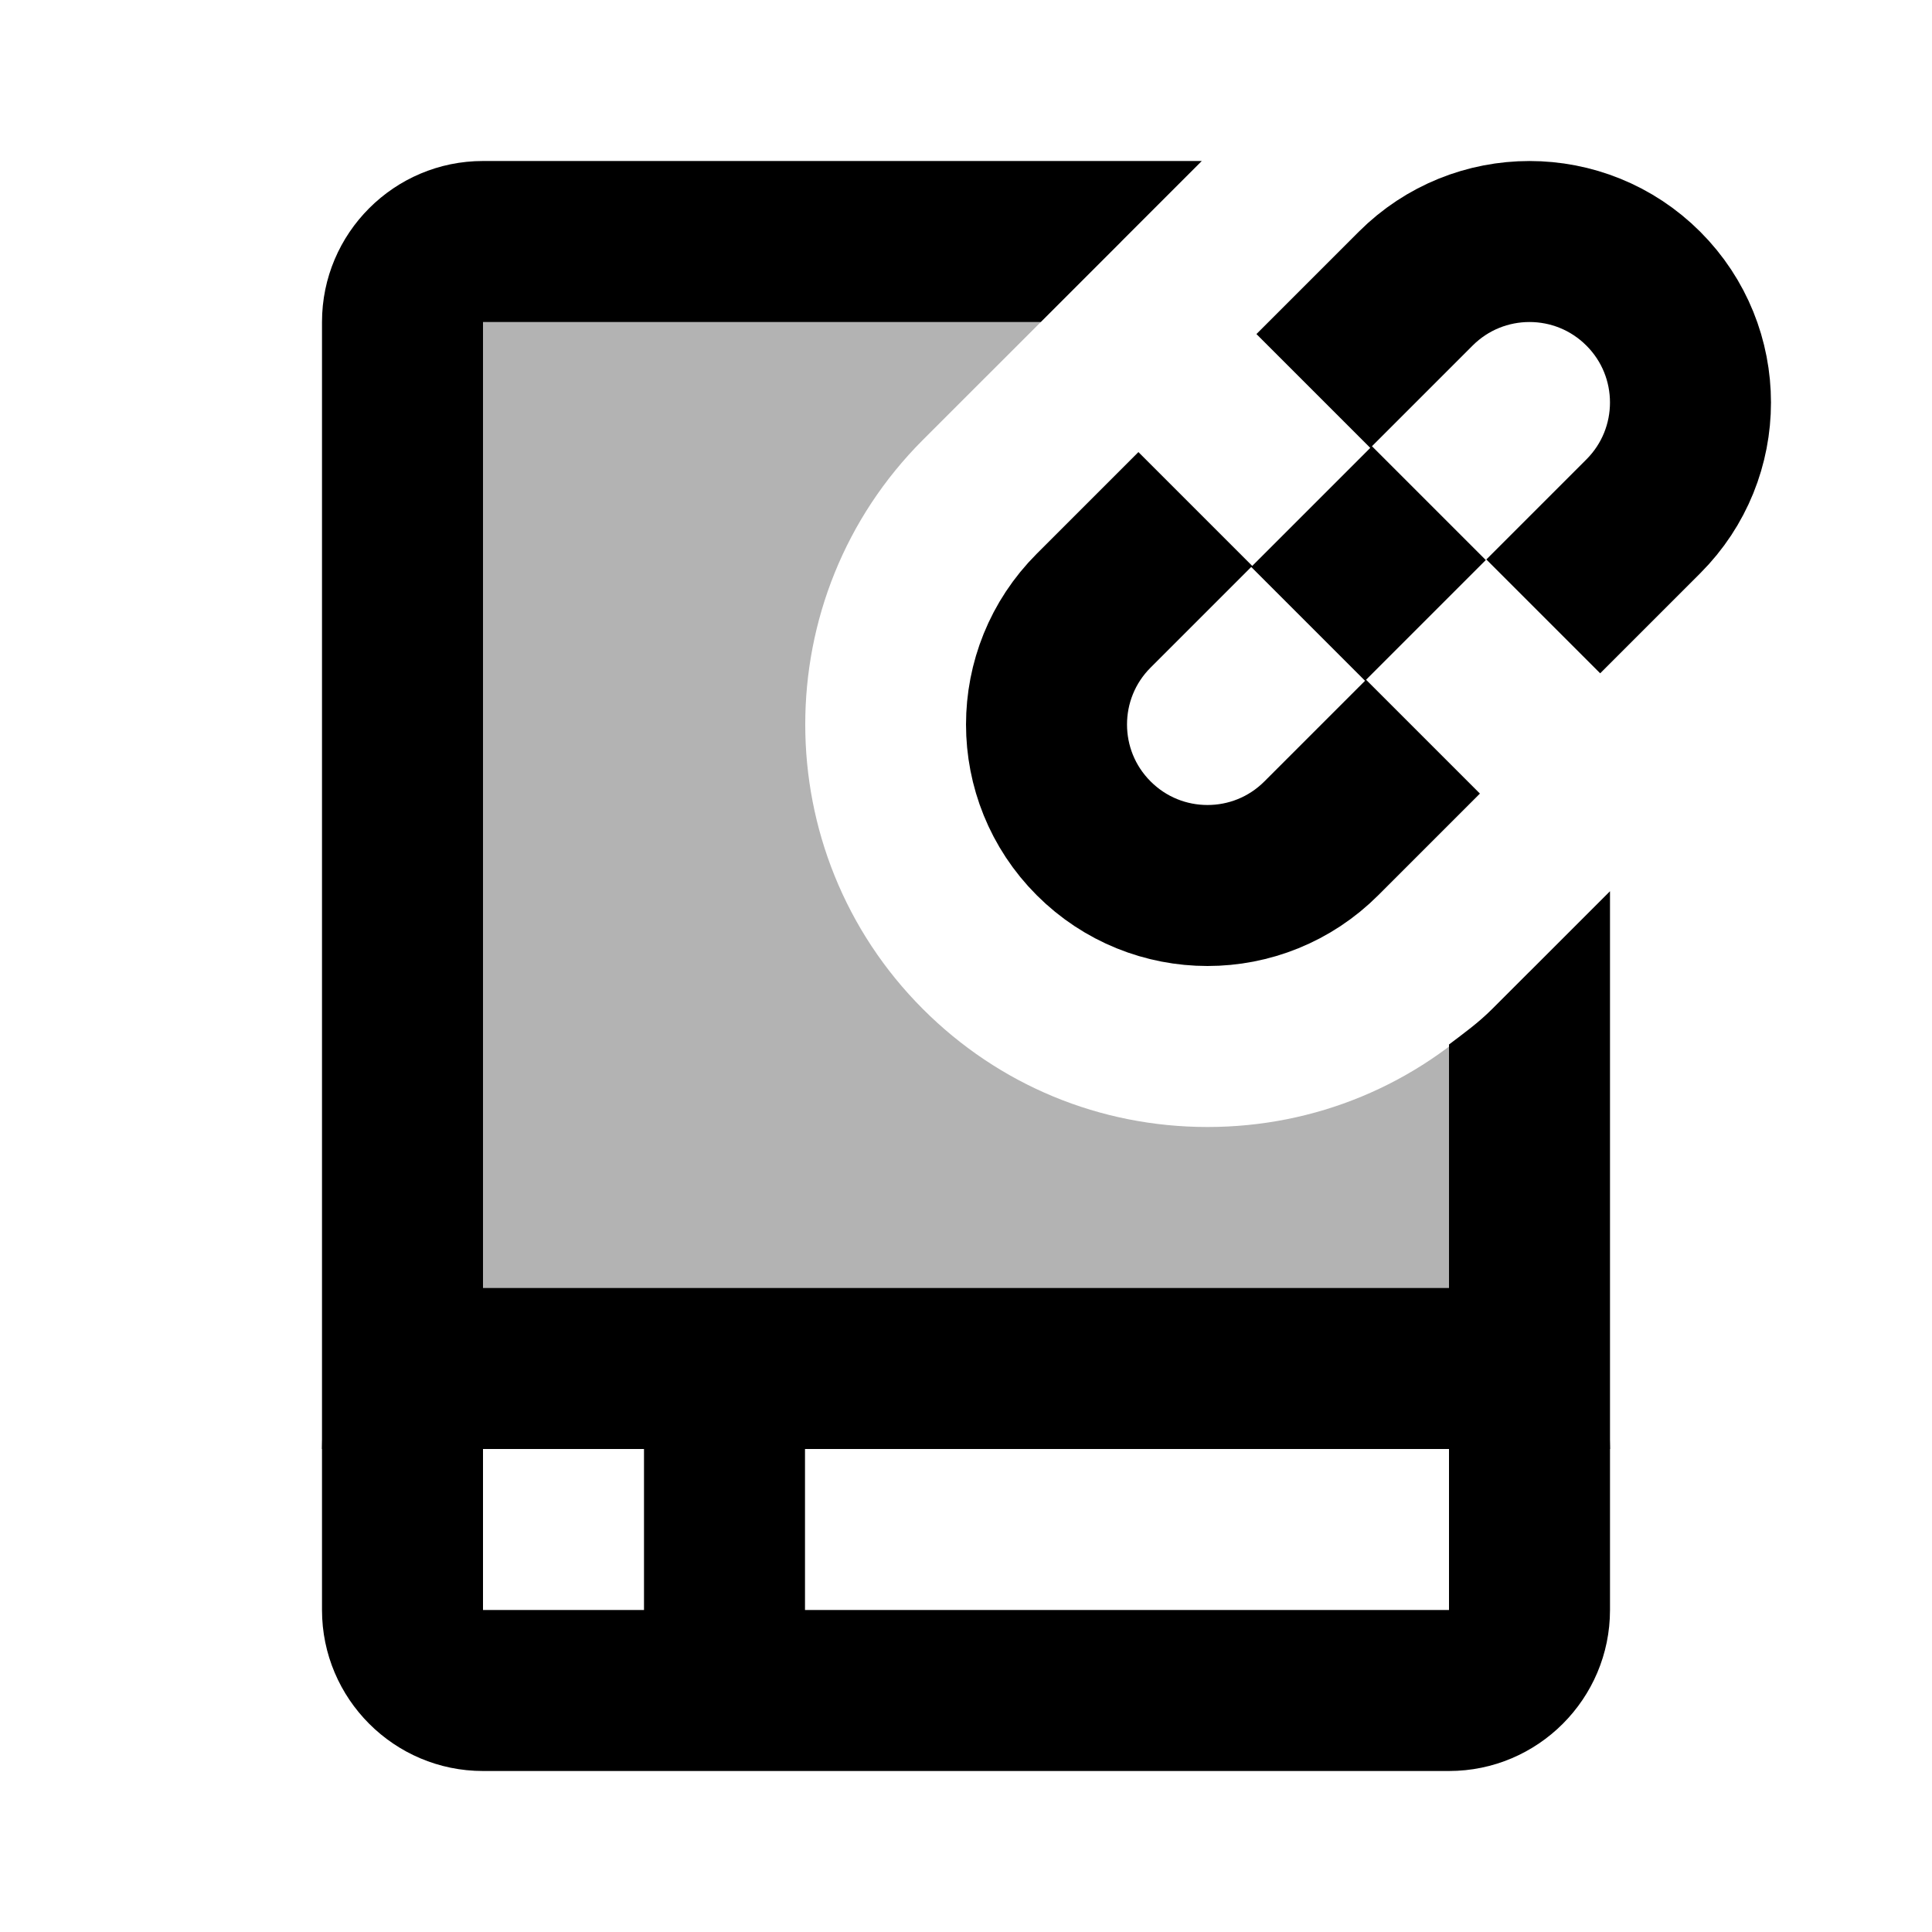
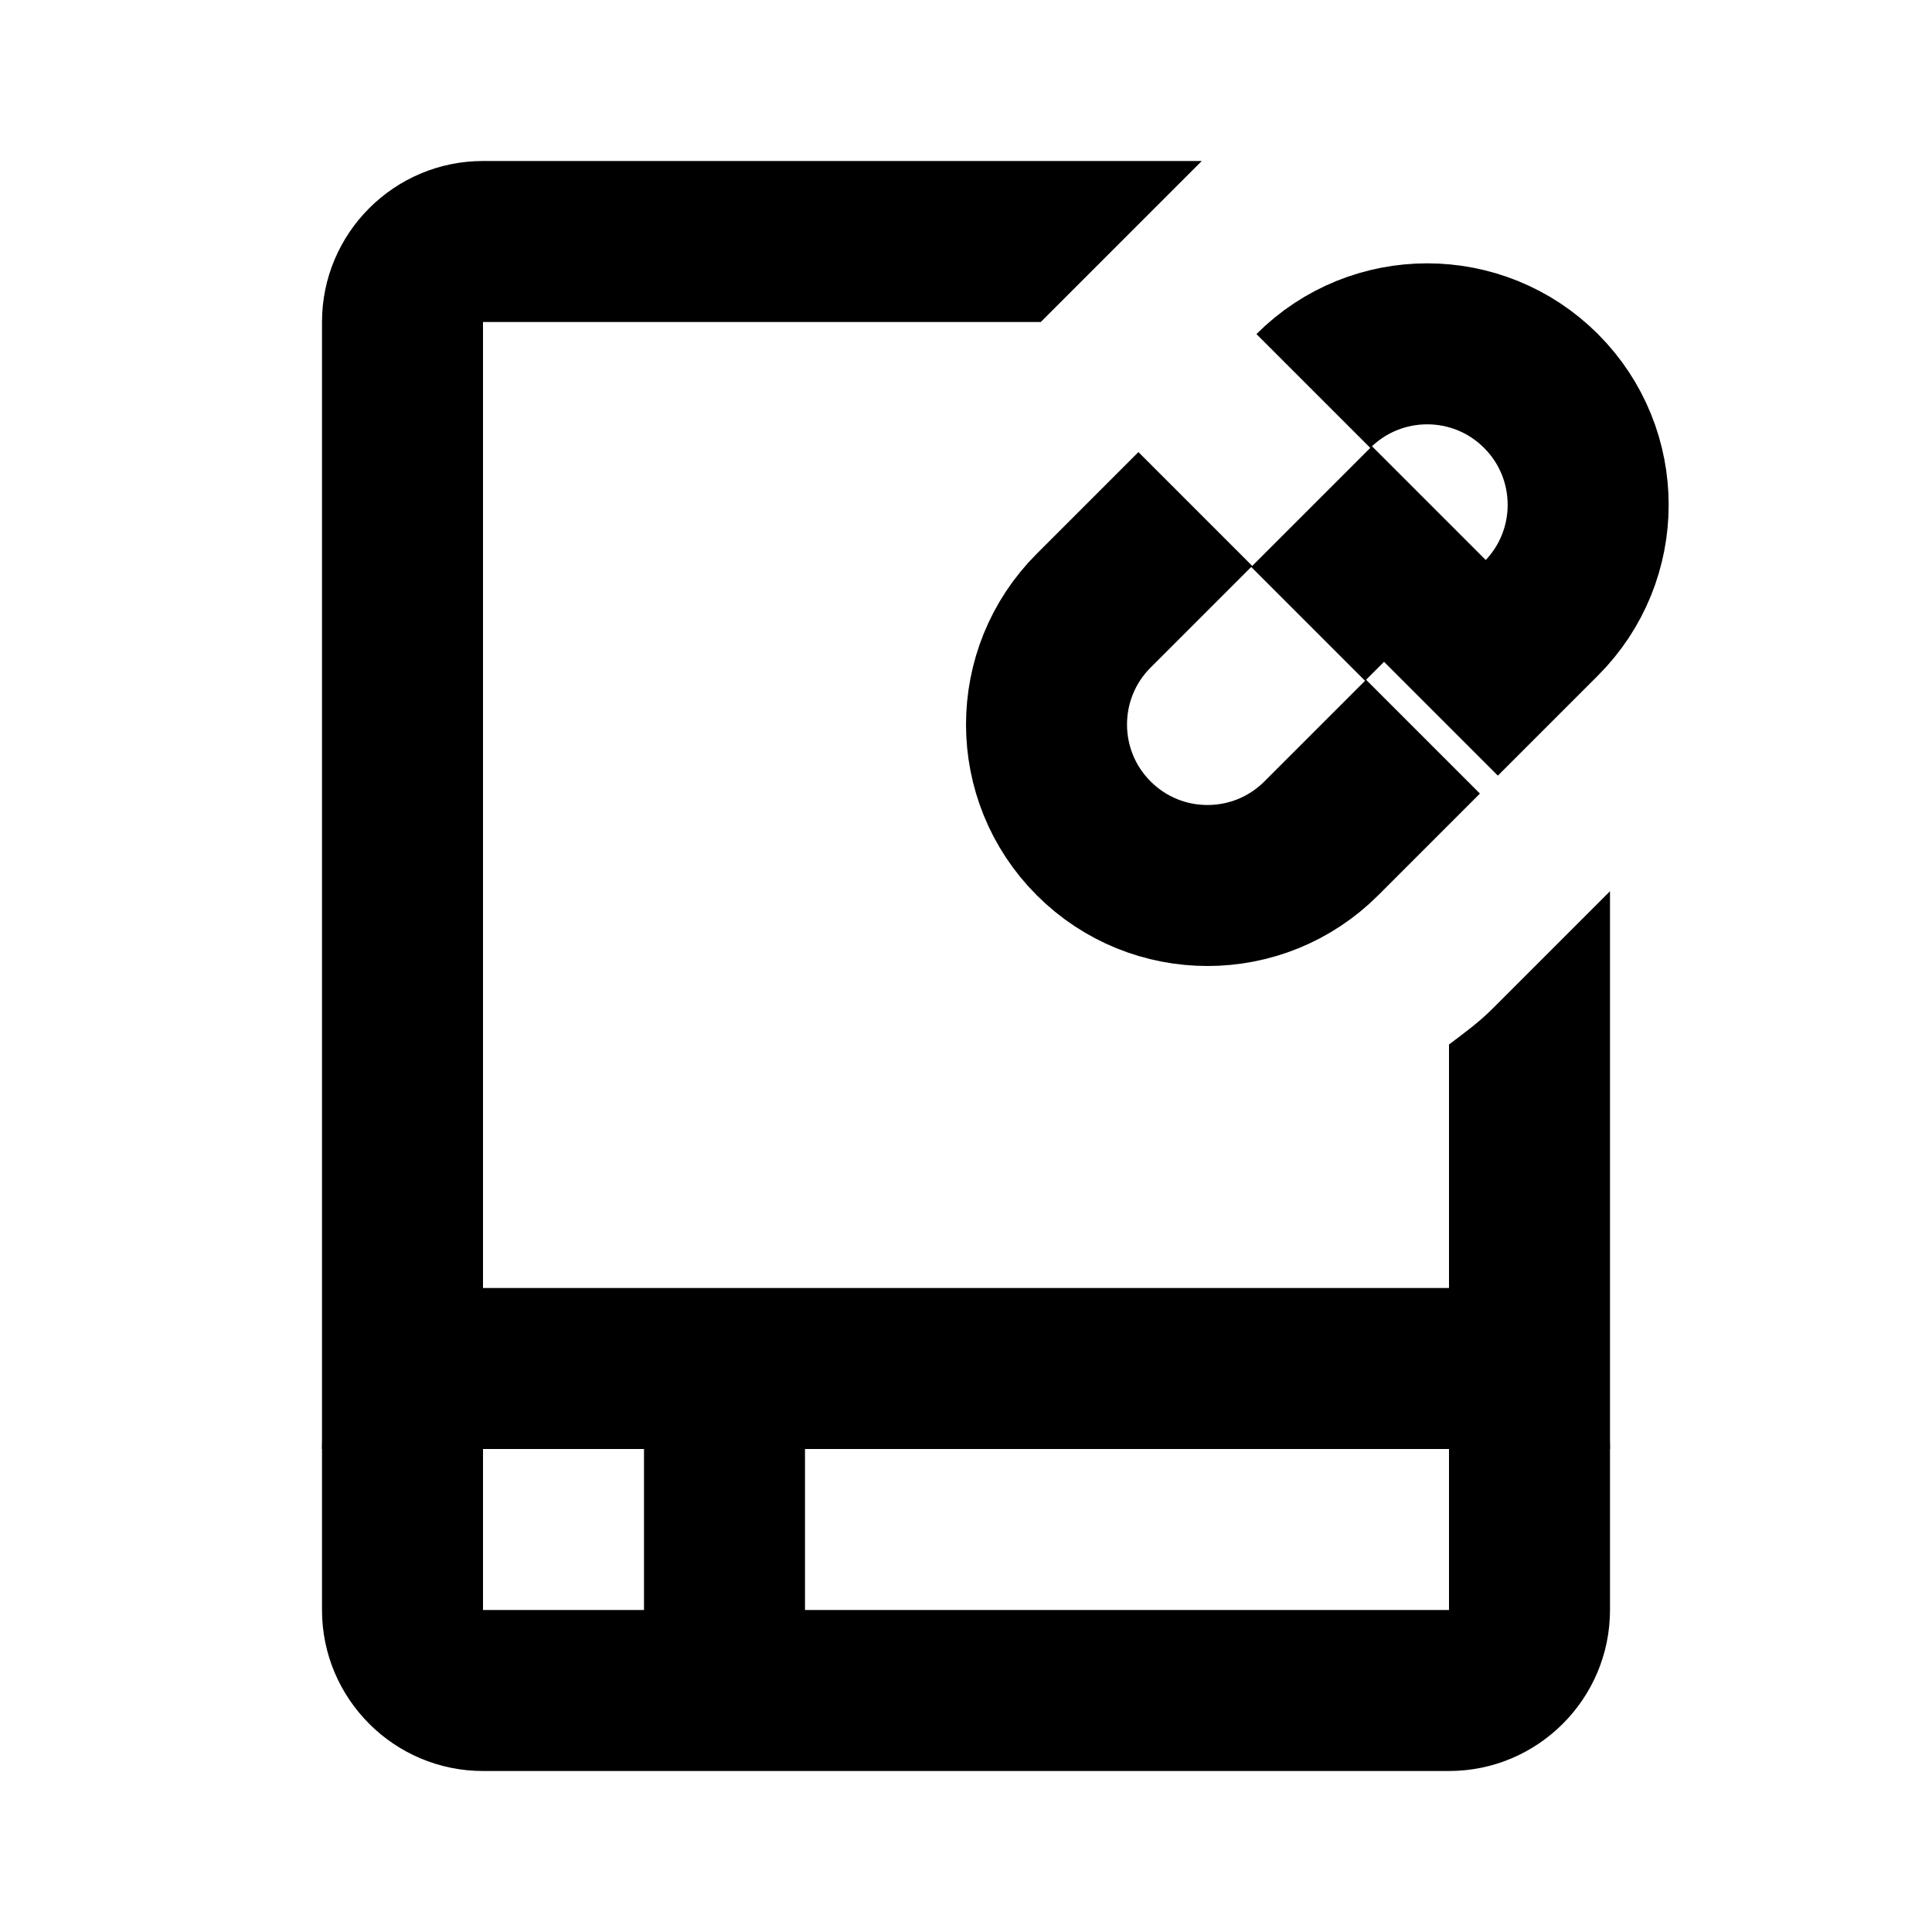
<svg xmlns="http://www.w3.org/2000/svg" viewBox="0 0 24 24" width="24px" height="24px">
-   <path fill="none" stroke="#000" stroke-miterlimit="10" stroke-width="2" d="M5 18c0-.552.448-1 1-1h12c.552 0 1 .448 1 1M9 17L9 21M17.677 9.151l-1.263 1.263C16.023 10.805 15.512 11 15 11s-1.023-.195-1.414-.586c-.781-.781-.781-2.047 0-2.828l1.263-1.263M16.315 4.857l1.271-1.271c.781-.781 2.047-.781 2.828 0 .781.781.781 2.047 0 2.828l-1.243 1.243M17.75 6.25L16.25 7.75" />
-   <path d="M18.536,12.535C17.591,13.48,16.335,14,15,14s-2.591-0.52-3.535-1.465 c-1.949-1.95-1.949-5.121-0.001-7.07L13.93,3H5v14h14v-4.929L18.536,12.535z" opacity=".3" />
+   <path fill="none" stroke="#000" stroke-miterlimit="10" stroke-width="2" d="M5 18c0-.552.448-1 1-1h12c.552 0 1 .448 1 1M9 17L9 21M17.677 9.151l-1.263 1.263C16.023 10.805 15.512 11 15 11s-1.023-.195-1.414-.586c-.781-.781-.781-2.047 0-2.828l1.263-1.263M16.315 4.857c.781-.781 2.047-.781 2.828 0 .781.781.781 2.047 0 2.828l-1.243 1.243M17.75 6.25L16.25 7.75" />
  <path d="M18.536,12.535c-0.166,0.166-0.352,0.301-0.536,0.44V20H6V4h6.929l2-2H6C4.897,2,4,2.897,4,4v16c0,1.103,0.897,2,2,2h12 c1.103,0,2-0.897,2-2v-8.929L18.536,12.535z" />
</svg>